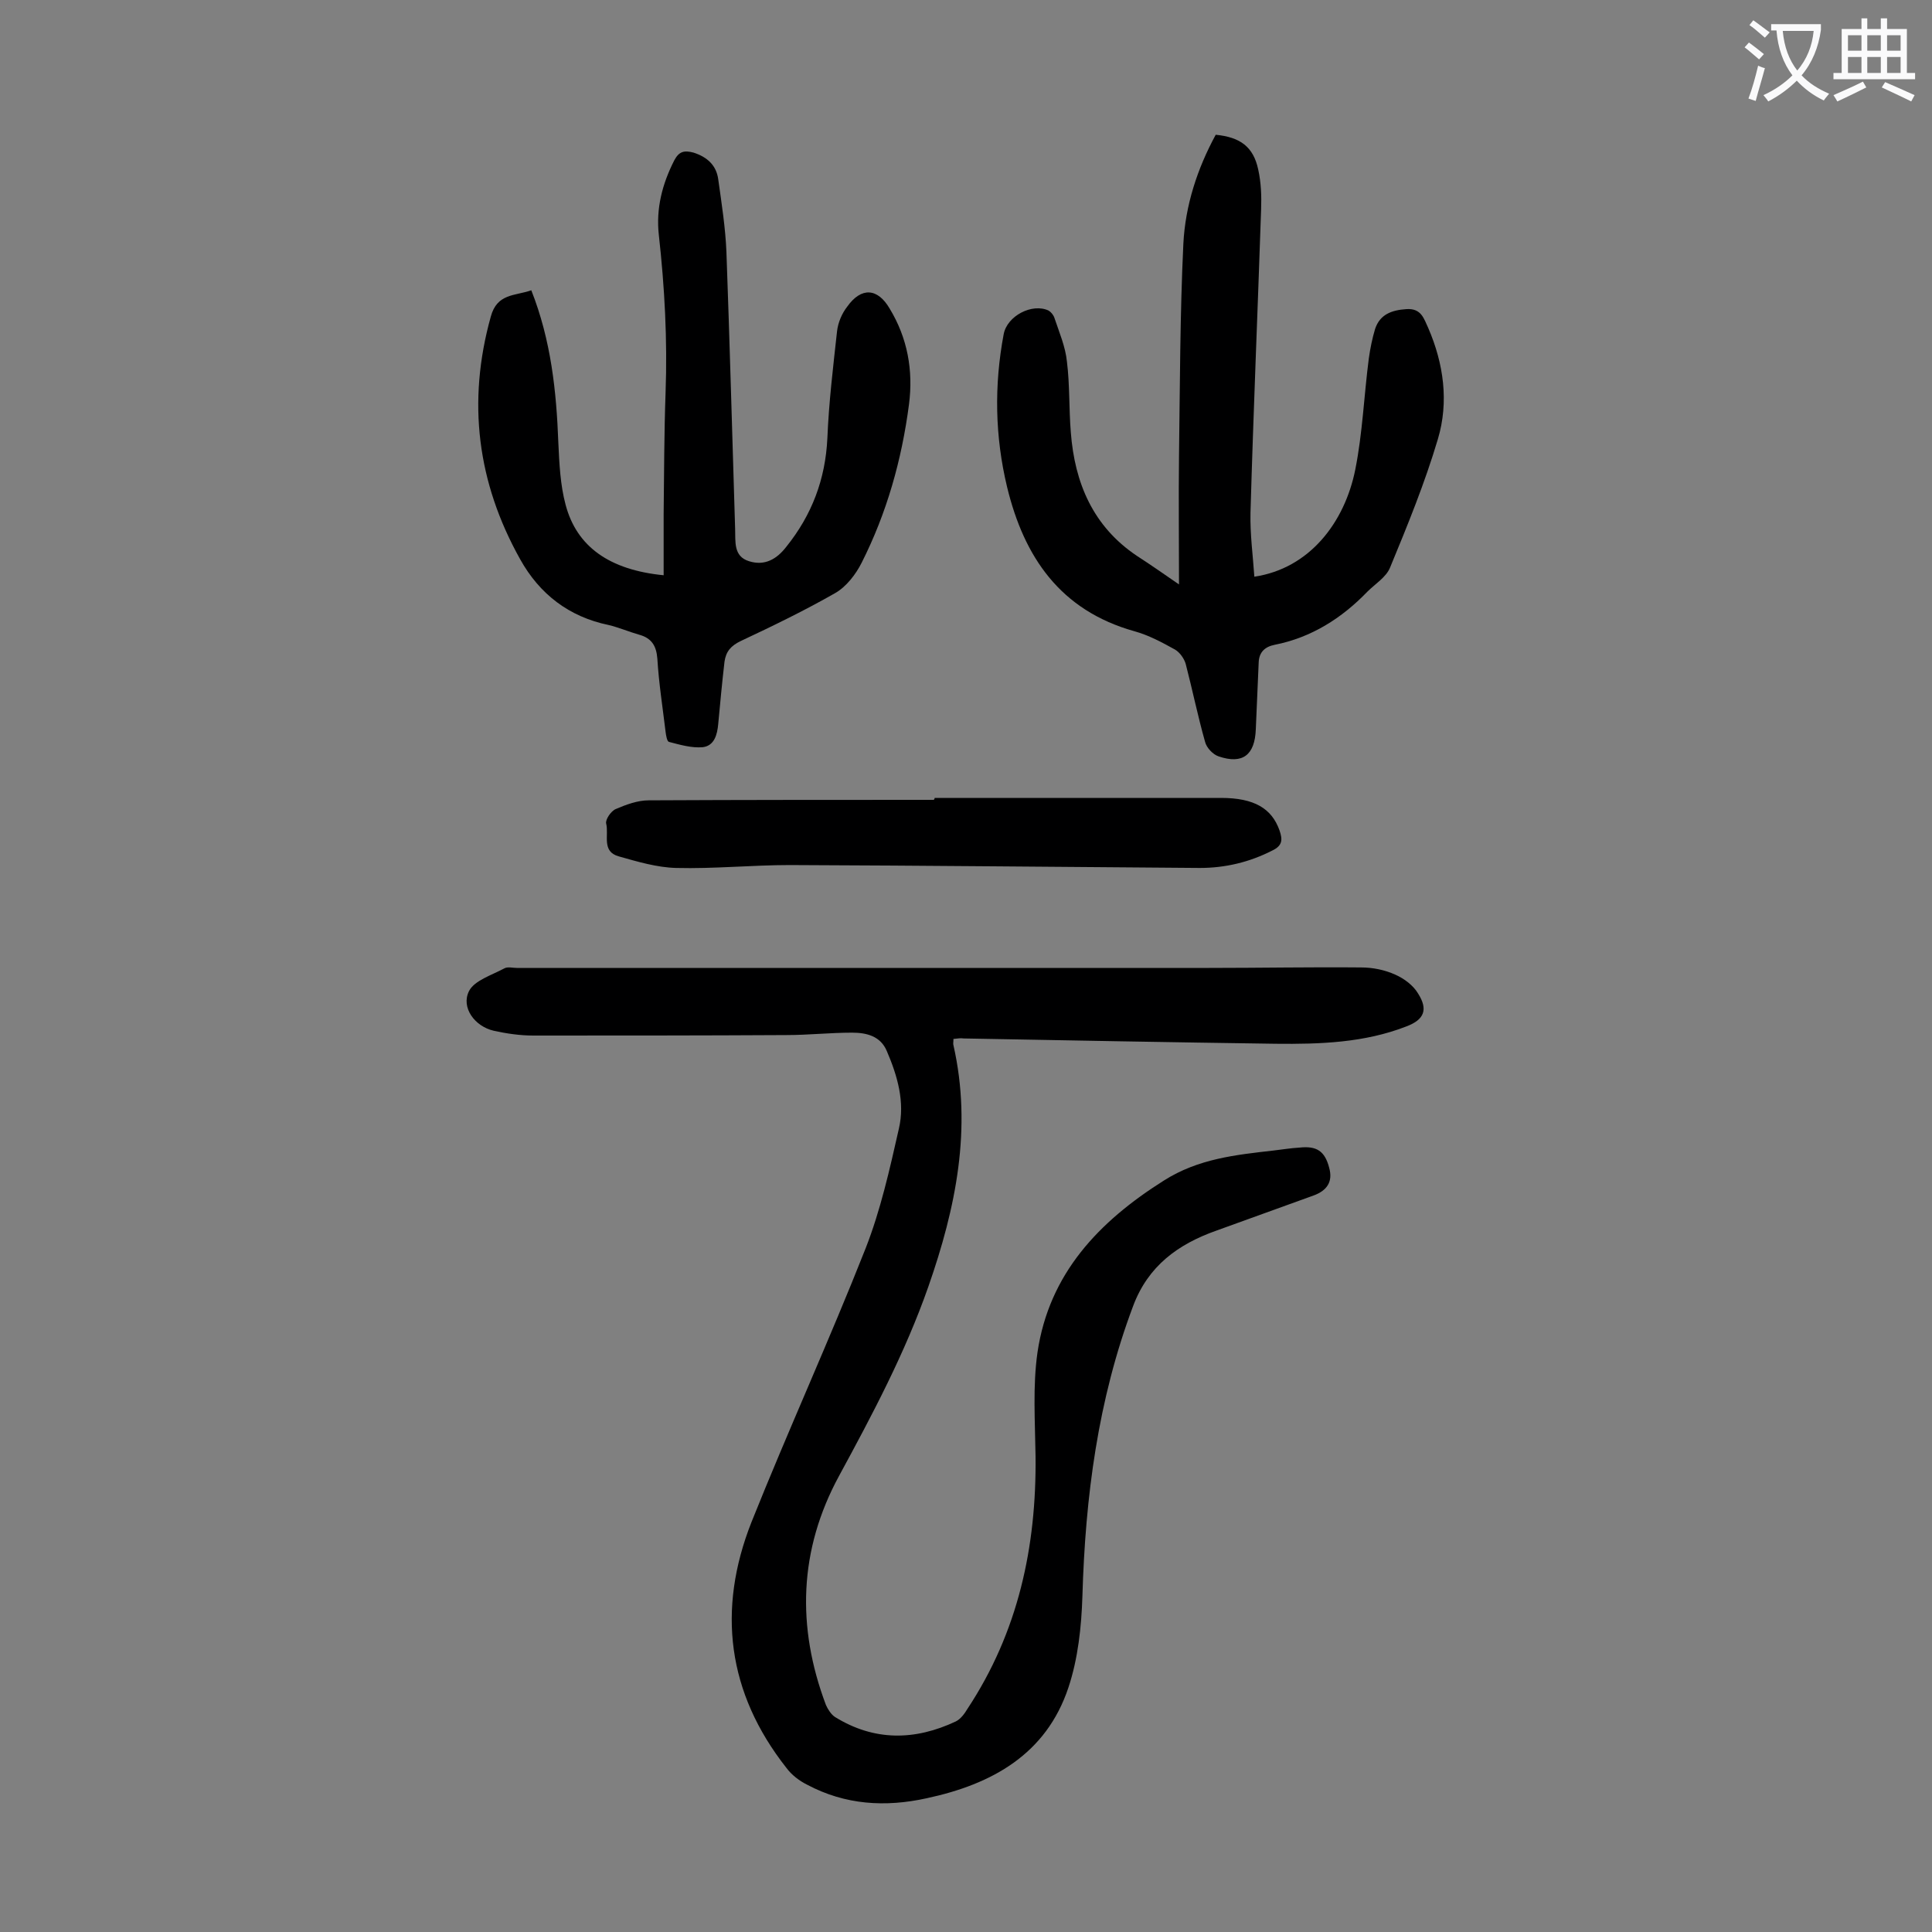
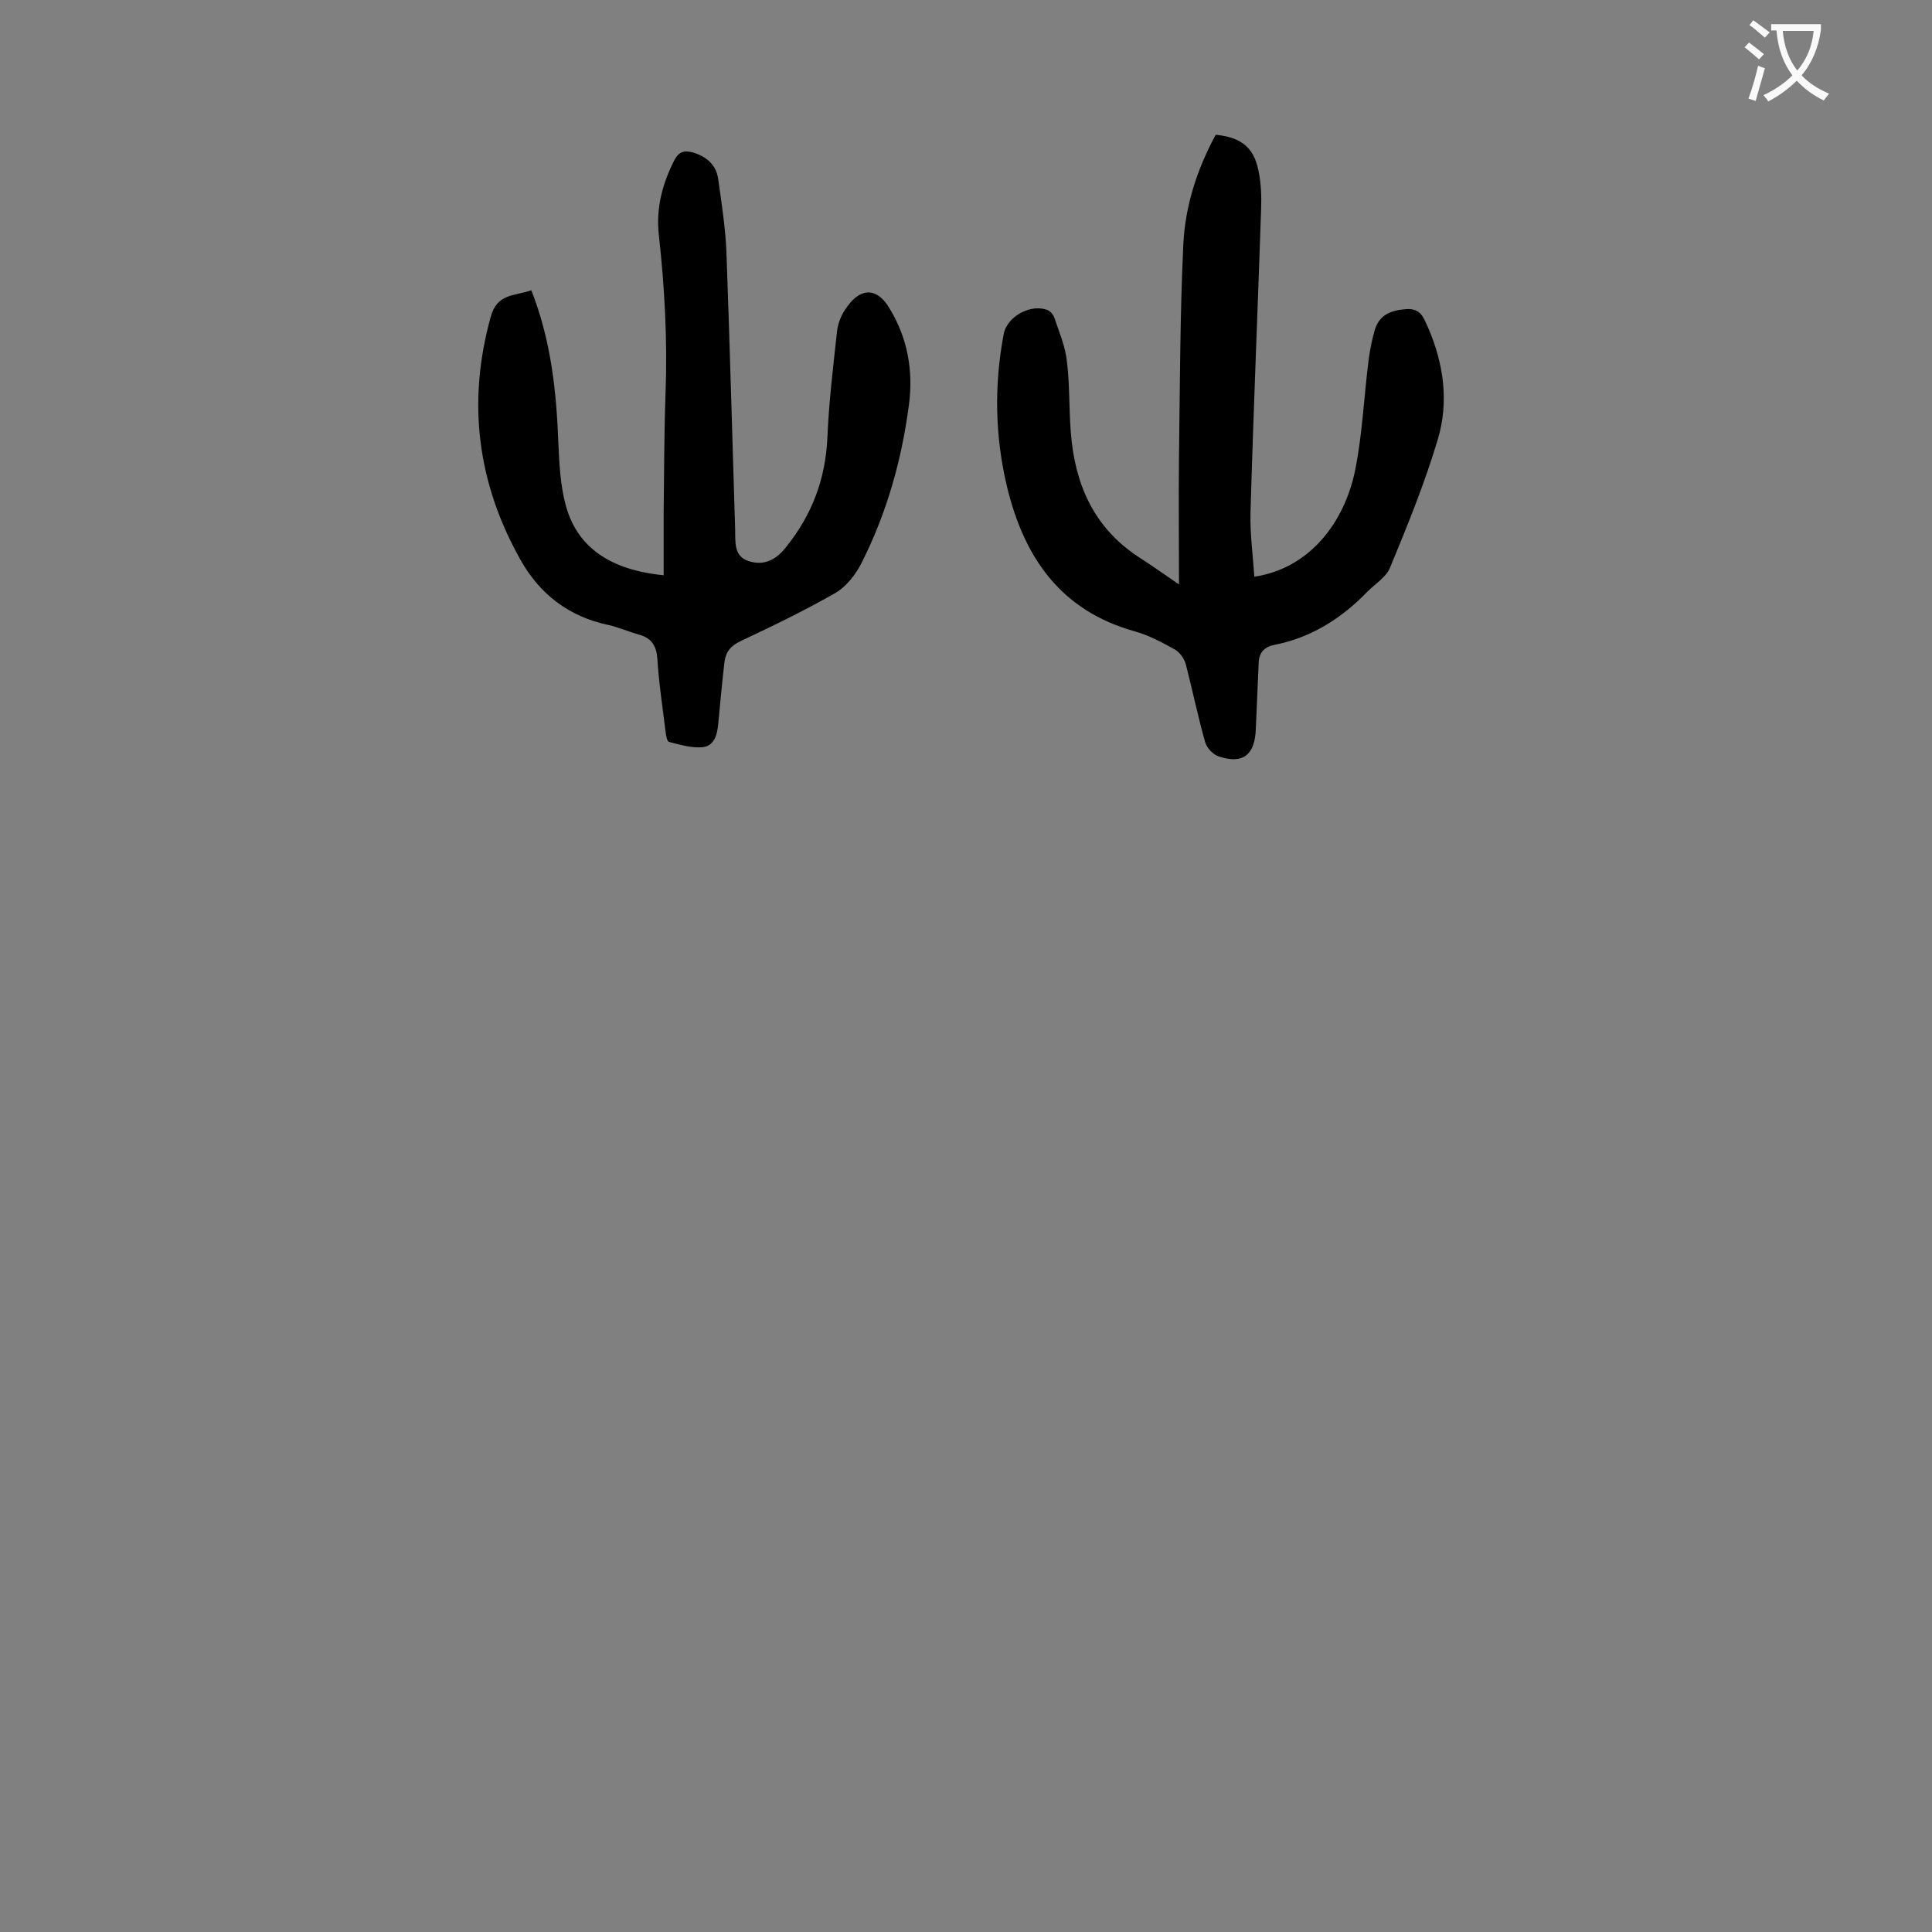
<svg xmlns="http://www.w3.org/2000/svg" enable-background="new 0 0 400 400" viewBox="0 0 400 400">
  <rect x="0" y="0" width="400" height="400" fill="#808080" stroke="none" />
  <g fill="#000001">
-     <path d="m197.4 215.1c0 .7-.1 1 0 1.3 3.9 17.2.5 33.7-5.2 50-4.8 13.7-11.6 26.5-18.5 39.2-8.3 15.3-8.8 31.2-2.7 47.4.4.9 1.1 2 1.9 2.5 8.1 5 16.5 4.9 25 .9 1-.5 1.8-1.6 2.4-2.6 10.5-15.9 14.3-33.5 14.1-52.3-.1-7.2-.6-14.5.4-21.5 2.4-16.3 12.7-27.1 26.2-35.6 7.1-4.5 14.8-5.3 22.7-6.2 1.8-.2 3.5-.5 5.3-.6 3.6-.4 5.3.7 6.2 4.2.8 2.9-.5 4.7-3.2 5.7-6.7 2.4-13.5 4.9-20.2 7.3-7.9 2.8-14.1 7.3-17.2 15.6-7.3 19.4-9.9 39.5-10.5 60.1-.2 6.3-.9 12.9-2.9 18.9-4.6 13.8-15.8 20-29.3 22.9-8.6 1.9-16.9 1.4-24.8-2.8-1.6-.8-3.2-2-4.3-3.5-12.2-15.5-14.4-32.7-7.2-50.9 7.6-19 16.1-37.6 23.6-56.6 3.1-7.9 5-16.4 6.9-24.8 1.3-5.5-.3-11-2.5-16.1-1.3-3.1-4.2-3.8-7.2-3.8-4.5 0-9.1.5-13.6.5-17.5.1-34.9.1-52.4.1-2.7 0-5.5-.4-8.2-1-3.9-.9-6.8-4.8-5.1-8.2 1.1-2.2 4.7-3.3 7.3-4.7.7-.4 1.7-.1 2.6-.1h143.3c10.5 0 21-.2 31.5-.1 2.4 0 4.9.5 7.1 1.5 1.8.8 3.7 2.2 4.7 3.9 2.1 3.3 1.3 5.4-2.4 6.8-8.7 3.4-17.9 3.7-27.1 3.6-21.5-.3-43.1-.7-64.6-1.1-.5-.1-1.2 0-2.1.1z" />
    <path d="m244.1 121c0-9.3-.1-17.9 0-26.4.2-14.7.2-29.4.9-44.1.4-8 2.9-15.6 6.7-22.6 5.1.5 7.8 2.5 8.8 7.2.6 2.7.7 5.5.6 8.2-.7 21-1.6 41.9-2.2 62.9-.1 4.4.5 8.8.8 13.2 11.4-1.7 18.7-11.2 20.9-22.2 1.5-7.5 1.8-15.3 2.8-23 .3-2.1.7-4.1 1.3-6.1 1-3 3.4-3.9 6.5-4.1s3.6 2 4.5 3.9c3.2 7.4 4.3 15.3 2 23-2.7 9.1-6.3 17.9-9.9 26.6-.8 2-3.1 3.4-4.7 5-5.3 5.5-11.6 9.5-19.2 11-2 .4-3.2 1.5-3.3 3.6-.2 4.6-.4 9.2-.6 13.9-.2 5.3-2.7 7.3-7.7 5.6-1.2-.4-2.5-1.8-2.8-3-1.5-5.3-2.6-10.7-4-16.1-.3-1.1-1.2-2.4-2.2-3-2.7-1.5-5.5-3-8.4-3.8-15.4-4.3-22.9-15.4-26.4-29.9-2.5-10.4-2.7-21-.7-31.6.7-3.8 5.9-6.5 9.3-4.9.5.3 1 .9 1.2 1.5 1 3 2.3 6 2.6 9.1.6 4.8.4 9.7.8 14.6.8 10.5 4.6 19.5 13.7 25.6 2.8 1.8 5.5 3.7 8.7 5.9z" />
    <path d="m110 60.1c4.1 10.4 5.2 20.9 5.6 31.6.2 4.3.4 8.7 1.5 12.8 2.3 8.7 9.1 13.5 20.3 14.6 0-4.2 0-8.4 0-12.6.1-8.4.1-16.8.4-25.2.4-11-.2-21.9-1.4-32.7-.6-5.4.7-10.5 3.2-15.4 1-1.9 2.1-2.1 4-1.6 2.8.9 4.7 2.6 5.1 5.5.7 5 1.5 10.1 1.7 15.1.7 19.1 1.2 38.2 1.8 57.3.1 2.6-.4 5.7 2.9 6.7 3.2 1 5.7-.4 7.7-3 5.3-6.6 8.1-14 8.5-22.5.3-7.4 1.2-14.8 2-22.1.2-1.8 1-3.7 2.1-5.1 2.9-4.1 6.3-3.9 8.8.4 3.7 6.1 4.9 12.8 4 19.8-1.5 11.5-4.6 22.5-9.8 32.8-1.2 2.4-3.2 5-5.5 6.3-6.3 3.6-12.9 6.8-19.5 9.9-2.1 1-3.1 2.2-3.4 4.3-.5 4.3-.9 8.6-1.3 12.9-.2 2.2-.8 4.5-3.2 4.8-2.3.2-4.7-.5-7-1.1-.4-.1-.6-1.3-.7-2.1-.6-5-1.4-10.1-1.7-15.1-.2-2.7-1.2-4.3-3.8-5-2.1-.6-4.2-1.5-6.3-2-8.2-1.7-14.3-6.4-18.3-13.6-8.9-15.9-11-32.6-6.1-50.2 1.3-4.9 5-4.3 8.4-5.5z" />
-     <path d="m193.5 165.2h59.3c6.9 0 10.5 2.2 12.1 6.7.7 2 .6 3.2-1.5 4.2-4.7 2.4-9.7 3.6-15 3.6-28.3-.2-56.6-.5-84.9-.6-7.8 0-15.7.8-23.5.6-4-.1-8-1.3-11.9-2.4-3.6-1-2-4.4-2.6-6.8-.2-.8 1-2.6 2-3 2.1-.9 4.5-1.8 6.8-1.8 19.7-.1 39.3-.1 59-.1.2-.1.2-.3.2-.4z" />
  </g>
  <path d="m362.1 8.8c1.1.8 2.1 1.6 3.1 2.4l-1 1.1c-1.3-1.1-2.3-2-3-2.5zm1.9 4.8c.5.2.9.4 1.4.5-.6 2.3-1.3 4.5-1.9 6.8l-1.5-.5c.8-2.1 1.4-4.3 2-6.8zm-1-9.4c1.3.9 2.4 1.8 3.4 2.5l-1 1.1c-1.4-1.2-2.4-2.1-3.2-2.6zm3.7 2.2v-1.4h10.3v1.2c-.5 3.6-1.8 6.8-4 9.4 1.5 1.6 3.4 2.8 5.7 3.8-.3.4-.7.8-1.1 1.4-2.3-1.1-4.1-2.5-5.6-4.1-1.6 1.6-3.6 3.1-5.9 4.3-.3-.5-.7-.9-1-1.3 2.4-1.1 4.4-2.5 6-4.1-1.9-2.5-3-5.6-3.3-9.3h-1.1zm8.8 0h-6.4c.3 3.3 1.3 6 3 8.2 2-2.3 3.1-5.1 3.4-8.2z" fill="#fafafb" />
-   <path d="m385.3 3.8h1.3v2.2h2.8v-2.2h1.3v2.2h4.1v9.1h1.7v1.3h-16.9v-1.3h1.7v-9.1h4.1v-2.2zm.4 13.1.7 1.2c-1.8.9-3.8 1.9-6 2.9-.2-.4-.5-.8-.8-1.3 2.3-1 4.3-1.9 6.1-2.8zm-3.1-6.4h2.8v-3.2h-2.8zm0 4.6h2.8v-3.3h-2.8zm4-4.6h2.8v-3.2h-2.8zm0 4.6h2.8v-3.3h-2.8zm3.7 1.9c2.1.9 4.1 1.8 6.1 2.7l-.7 1.3c-2.2-1.1-4.2-2-6.1-2.9zm3.2-9.7h-2.8v3.2h2.8zm-2.8 7.8h2.8v-3.3h-2.8z" fill="#fafafb" />
</svg>